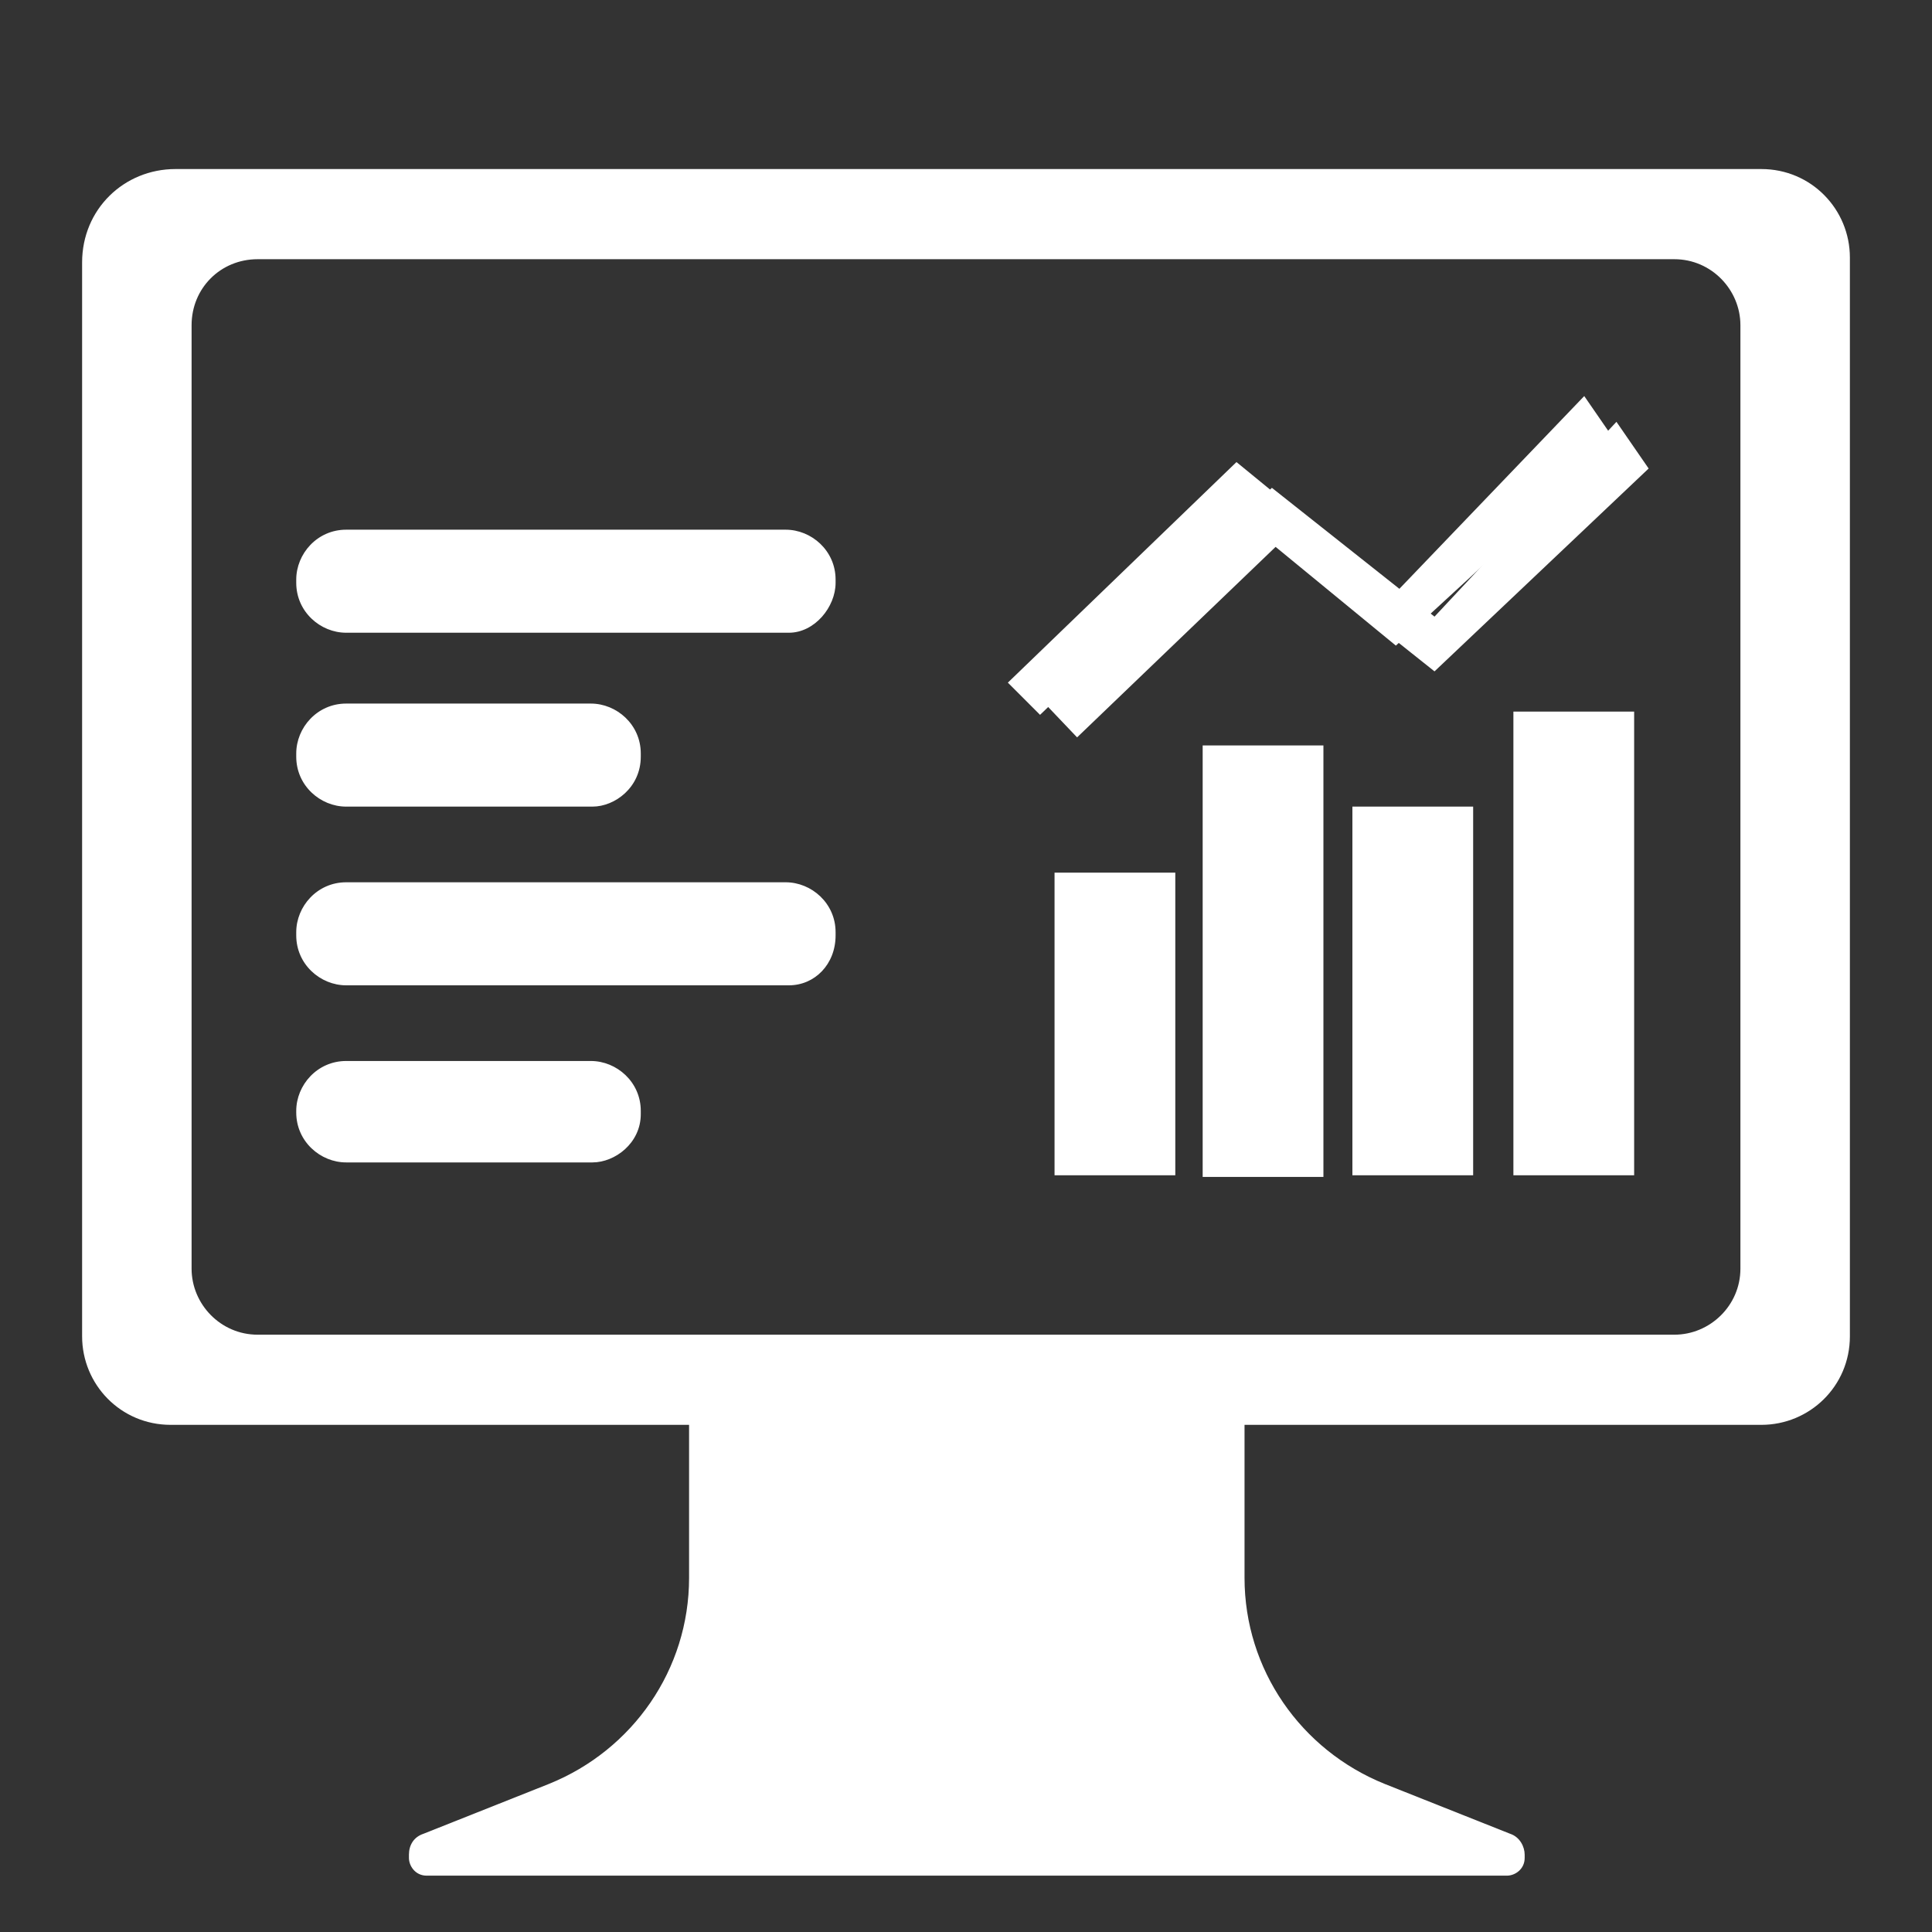
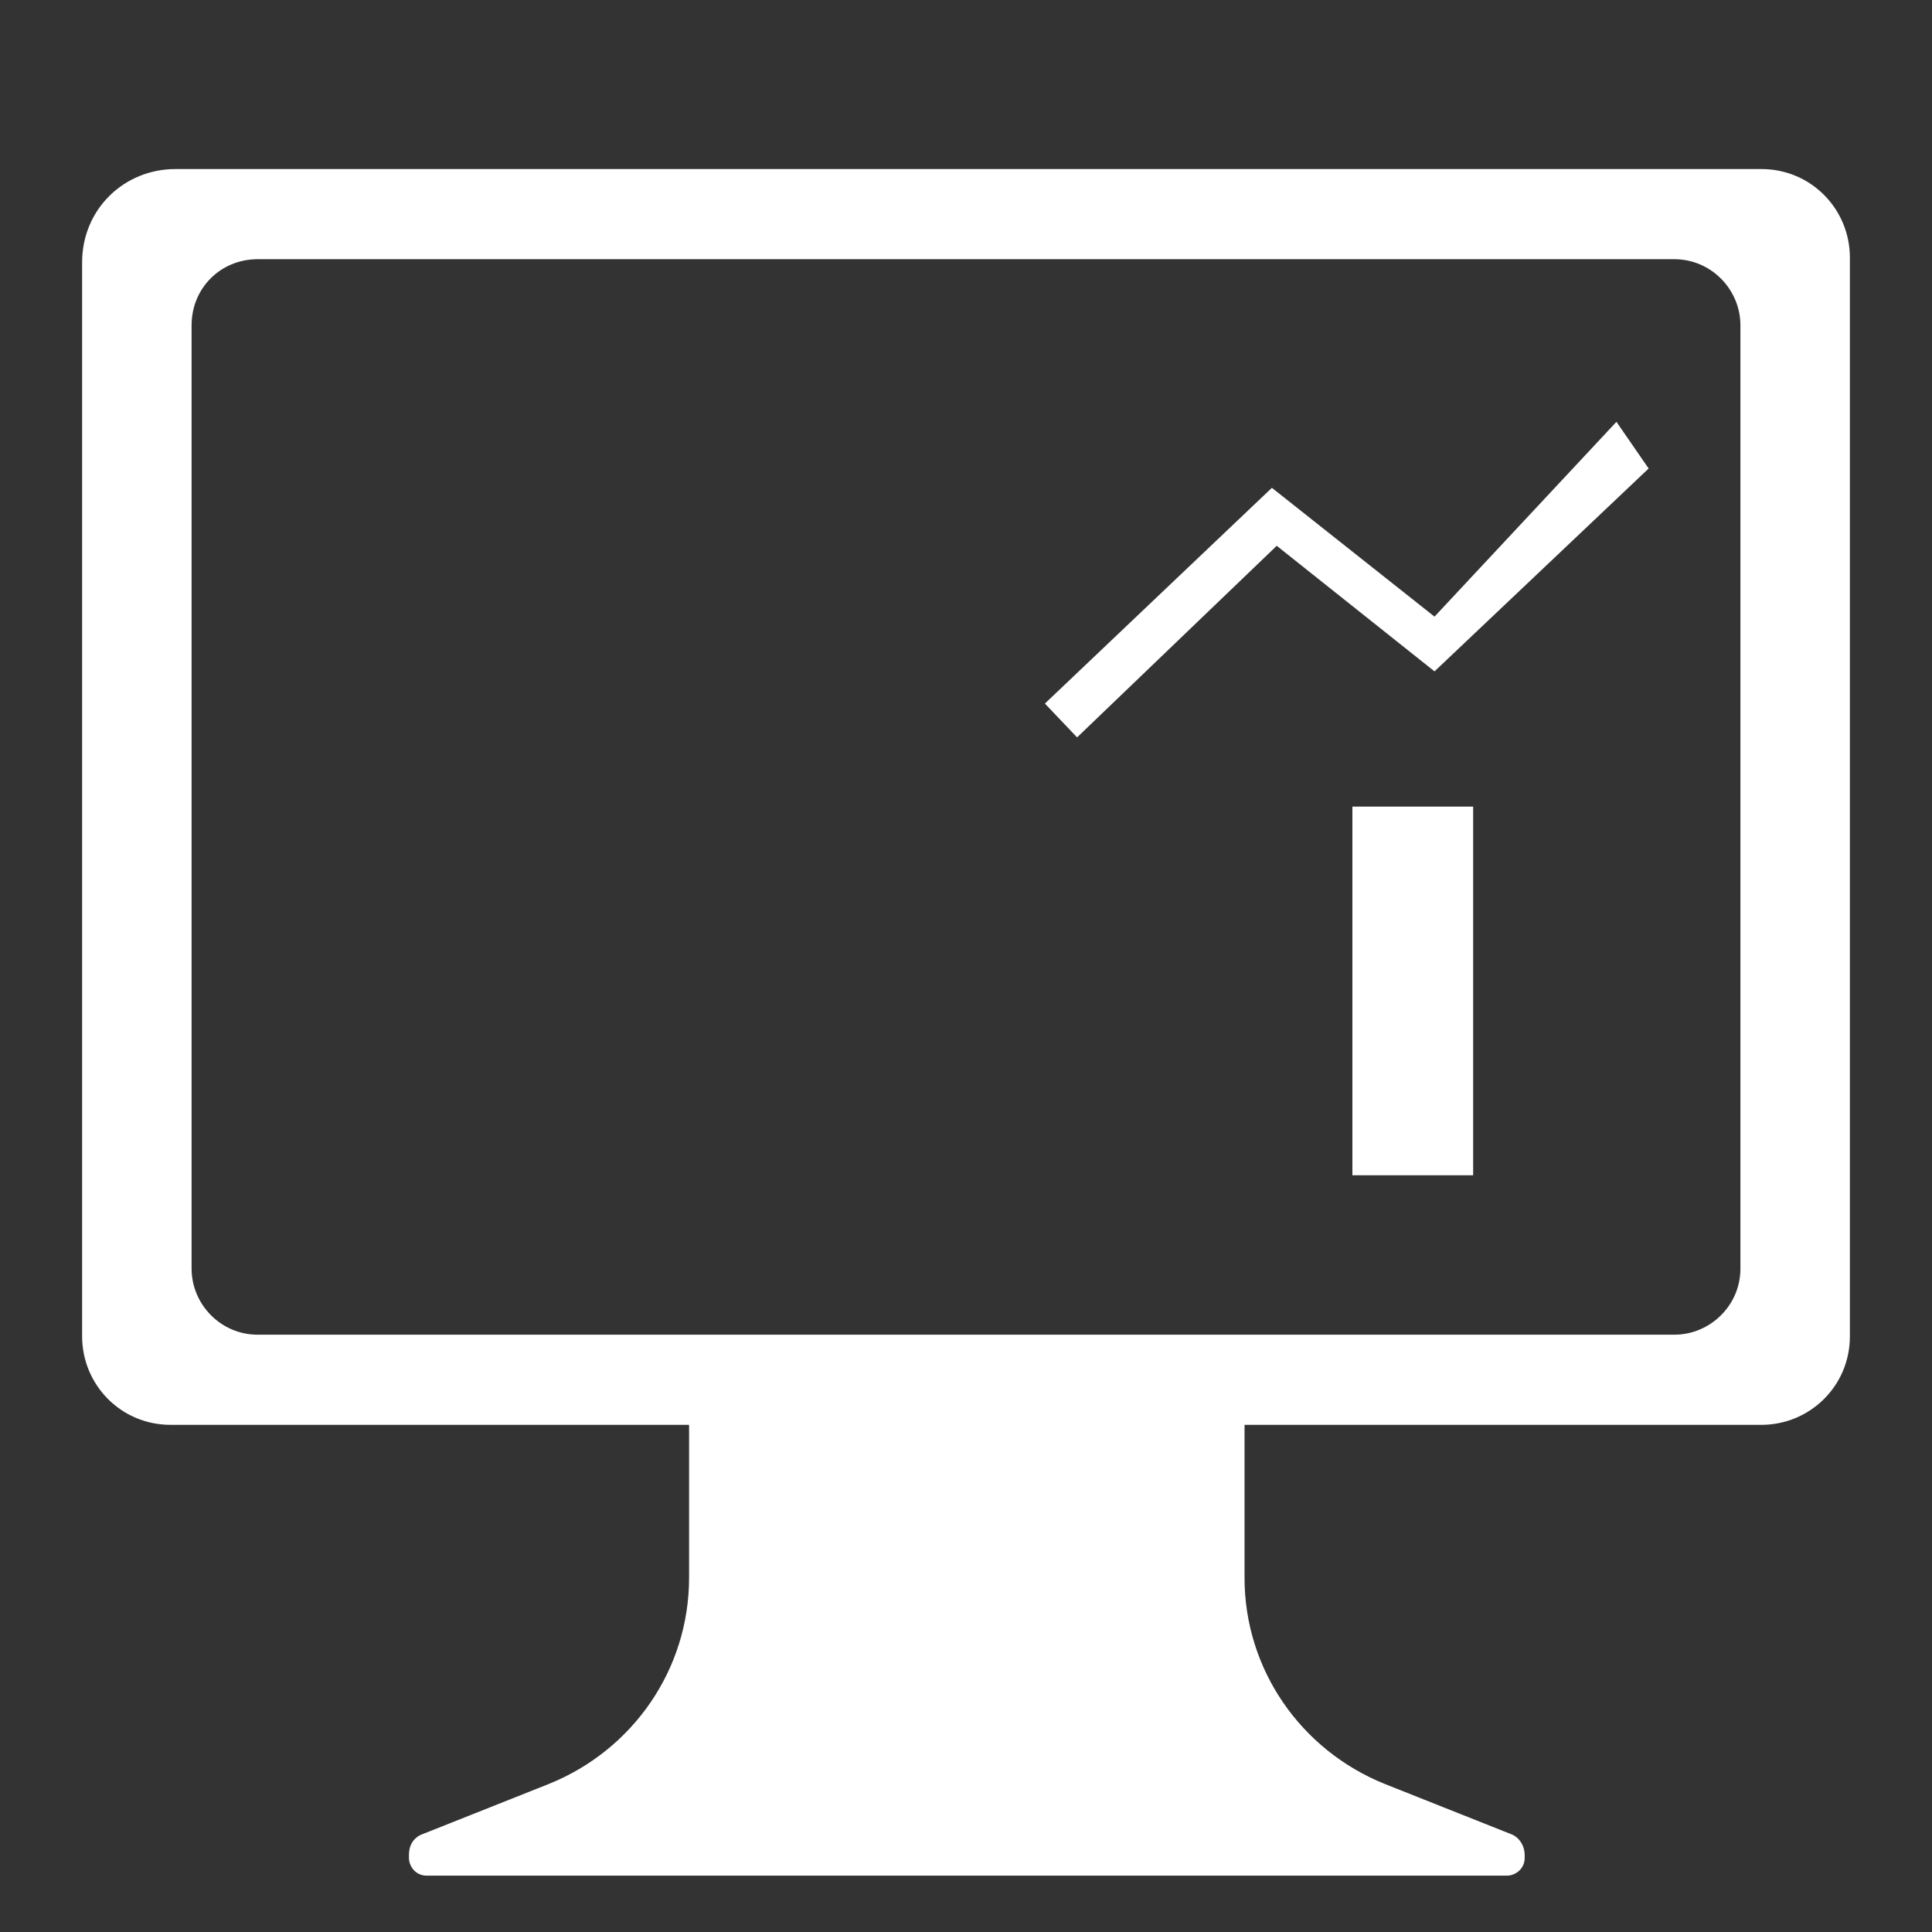
<svg xmlns="http://www.w3.org/2000/svg" t="1725901963593" class="icon" viewBox="0 0 1024 1024" version="1.1" p-id="8940" width="60" height="60">
  <rect x="0" y="0" width="1024" height="1024" fill="#333333" stroke="none" />
  <path d="M659.627 743.253V836.267c0 48.64 29.867 91.307 74.24 109.227l66.56 26.453c5.12 1.707 7.68 6.827 7.68 11.093v1.707c0 5.973-5.12 9.387-9.387 9.387H226.133c-5.973 0-9.387-5.12-9.387-9.387v-1.707c0-5.12 2.56-9.387 7.68-11.093l66.56-26.453c44.373-17.92 74.24-60.587 74.24-109.227V743.253h294.4z" fill="#ffffff" p-id="8941" />
  <path d="M93.013 89.6h840.533c26.453 0 46.933 21.333 46.933 46.933v571.733c0 26.453-21.333 46.933-46.933 46.933H90.453c-26.453 0-46.933-21.333-46.933-46.933V139.093c0-28.16 22.187-49.493 49.493-49.493z m8.533 82.773v500.053c0 18.773 15.36 34.987 34.987 34.987h750.933c18.773 0 34.987-15.36 34.987-34.987V172.373c0-18.773-15.36-34.987-34.987-34.987H136.533c-19.627 0-34.987 15.36-34.987 34.987z" fill="#ffffff" p-id="8942" />
  <path d="M716.8 427.52h64V622.933H716.8zM570.88 390.827l-17.067-17.92L674.133 258.56l86.187 68.267 96.427-103.253 17.067 24.747-113.493 107.52-83.627-66.56z" fill="#ffffff" p-id="8943" />
-   <path d="M551.253 378.88l-17.067-17.067 121.173-116.907 84.48 69.12 99.84-104.107 17.067 24.747-116.907 107.52-81.067-66.56zM558.933 462.507H622.933V622.933h-64zM637.44 395.093h64v228.693h-64zM802.133 377.173h64V622.933H802.133zM314.027 427.52H183.467c-13.653 0-26.453-11.093-26.453-26.453v-1.707c0-13.653 11.093-26.453 26.453-26.453h129.707c13.653 0 26.453 11.093 26.453 26.453v1.707c0 16.213-13.653 26.453-25.6 26.453zM418.133 335.36H183.467c-13.653 0-26.453-11.093-26.453-26.453V307.2c0-13.653 11.093-26.453 26.453-26.453h232.96c13.653 0 26.453 11.093 26.453 26.453v1.707c0 12.8-11.093 26.453-24.747 26.453zM418.133 522.24H183.467c-13.653 0-26.453-11.093-26.453-26.453v-1.707c0-13.653 11.093-26.453 26.453-26.453h232.96c13.653 0 26.453 11.093 26.453 26.453v1.707c0 15.36-11.093 26.453-24.747 26.453zM314.027 616.107H183.467c-13.653 0-26.453-11.093-26.453-26.453V588.8c0-13.653 11.093-26.453 26.453-26.453h129.707c13.653 0 26.453 11.093 26.453 26.453v1.707c0 15.36-13.653 25.6-25.6 25.6z" fill="#ffffff" p-id="8944" />
</svg>